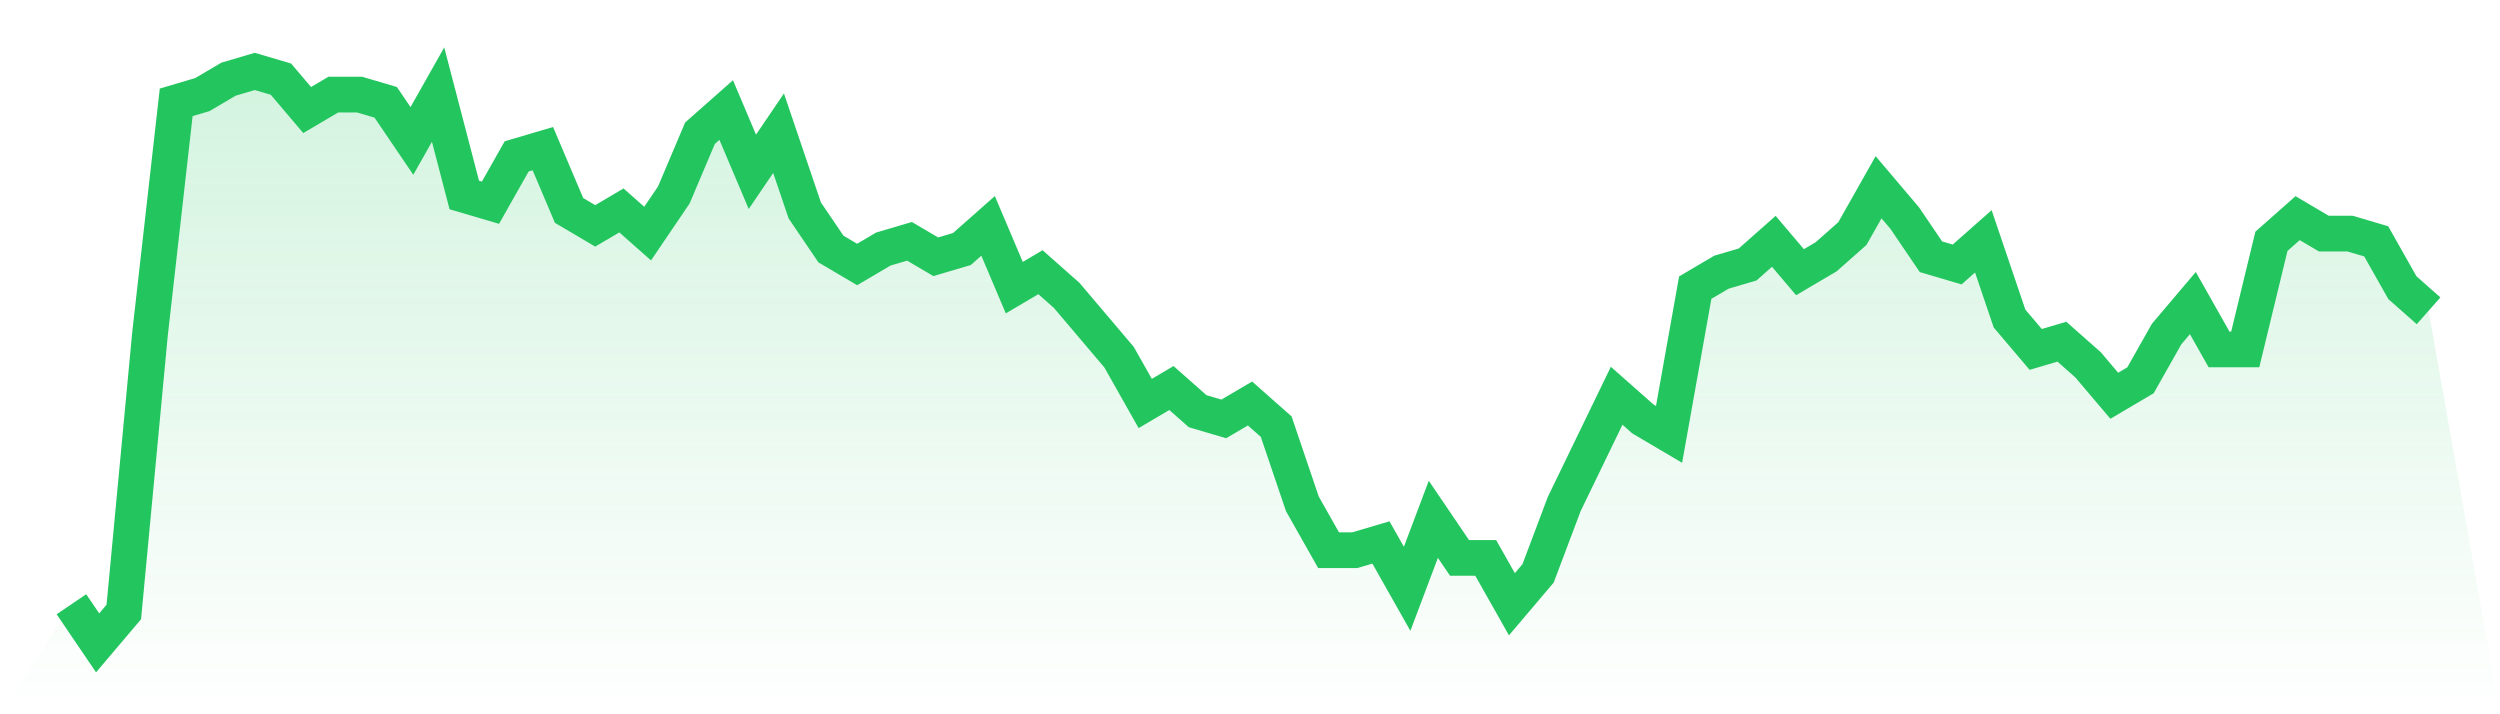
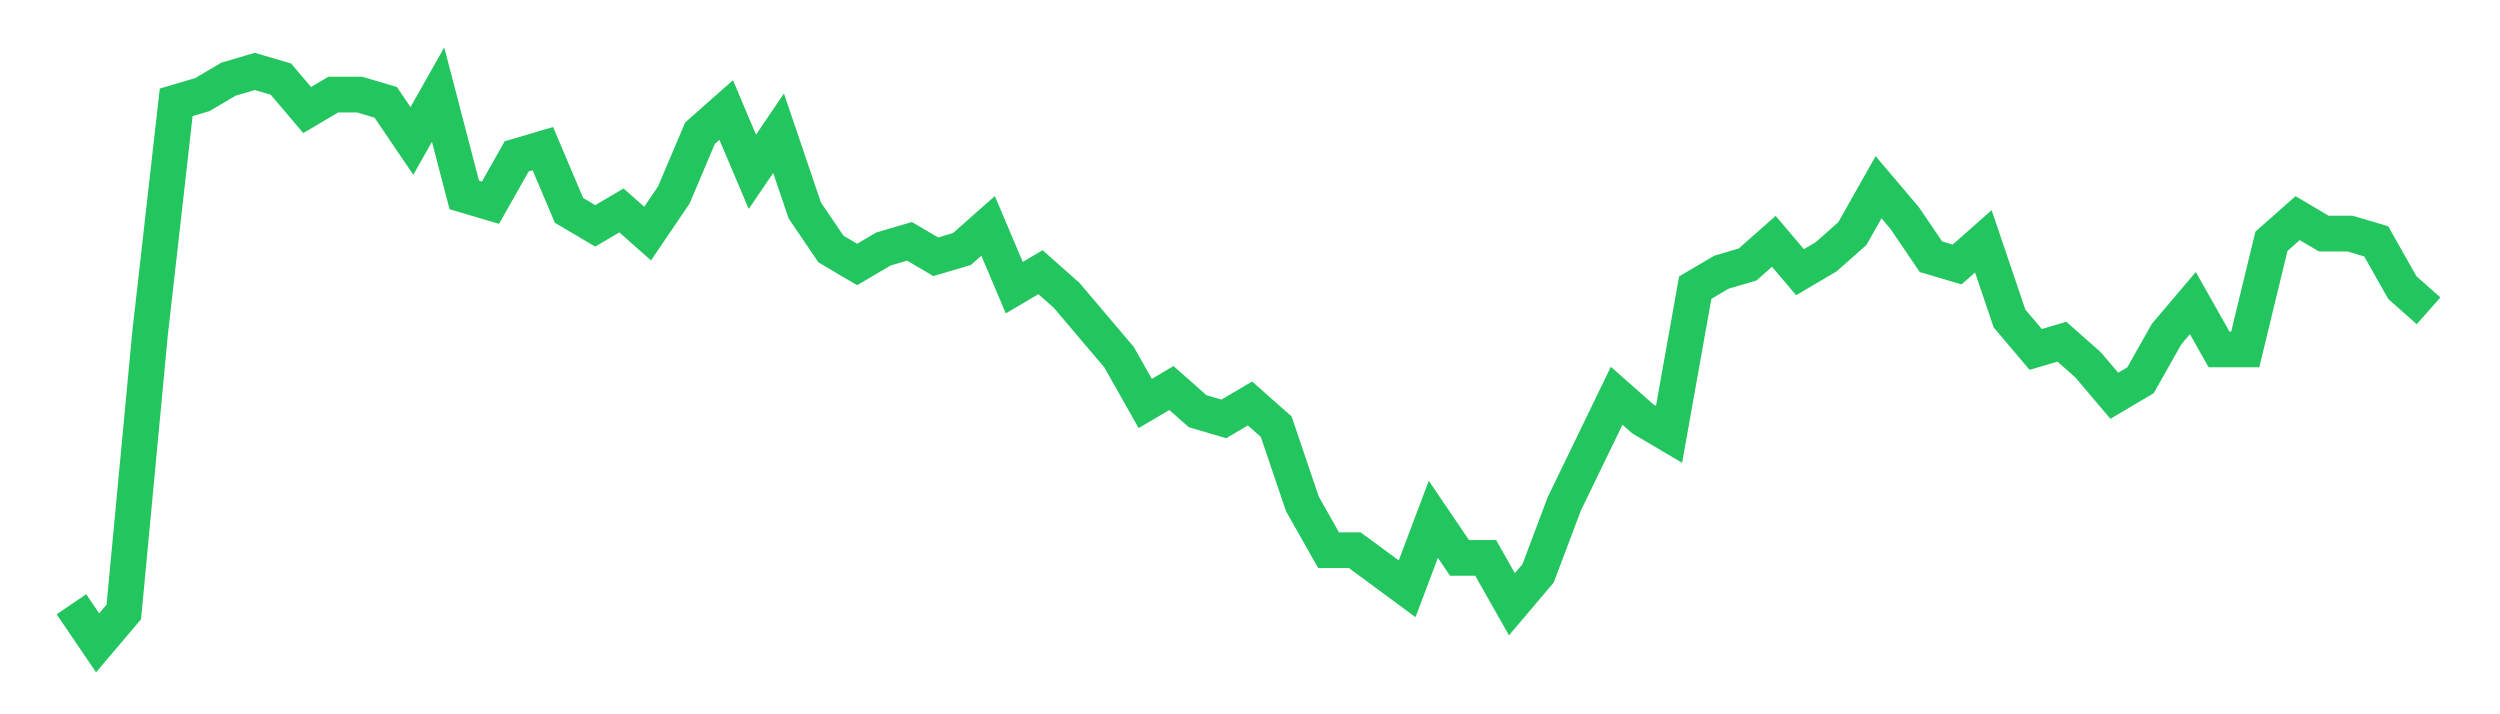
<svg xmlns="http://www.w3.org/2000/svg" viewBox="0 0 140 40">
  <defs>
    <linearGradient id="gradient" x1="0" x2="0" y1="0" y2="1">
      <stop offset="0%" stop-color="#22c55e" stop-opacity="0.2" />
      <stop offset="100%" stop-color="#22c55e" stop-opacity="0" />
    </linearGradient>
  </defs>
-   <path d="M4,33.838 L4,33.838 L5.467,36 L6.933,34.27 L8.4,18.703 L9.867,5.73 L11.333,5.297 L12.8,4.432 L14.267,4 L15.733,4.432 L17.2,6.162 L18.667,5.297 L20.133,5.297 L21.6,5.73 L23.067,7.892 L24.533,5.297 L26,10.919 L27.467,11.351 L28.933,8.757 L30.4,8.324 L31.867,11.784 L33.333,12.649 L34.8,11.784 L36.267,13.081 L37.733,10.919 L39.2,7.459 L40.667,6.162 L42.133,9.622 L43.6,7.459 L45.067,11.784 L46.533,13.946 L48,14.811 L49.467,13.946 L50.933,13.514 L52.4,14.378 L53.867,13.946 L55.333,12.649 L56.8,16.108 L58.267,15.243 L59.733,16.541 L61.2,18.27 L62.667,20 L64.133,22.595 L65.6,21.73 L67.067,23.027 L68.533,23.459 L70,22.595 L71.467,23.892 L72.933,28.216 L74.4,30.811 L75.867,30.811 L77.333,30.378 L78.8,32.973 L80.267,29.081 L81.733,31.243 L83.2,31.243 L84.667,33.838 L86.133,32.108 L87.6,28.216 L89.067,25.189 L90.533,22.162 L92,23.459 L93.467,24.324 L94.933,16.108 L96.4,15.243 L97.867,14.811 L99.333,13.514 L100.8,15.243 L102.267,14.378 L103.733,13.081 L105.2,10.486 L106.667,12.216 L108.133,14.378 L109.6,14.811 L111.067,13.514 L112.533,17.838 L114,19.568 L115.467,19.135 L116.933,20.432 L118.4,22.162 L119.867,21.297 L121.333,18.703 L122.8,16.973 L124.267,19.568 L125.733,19.568 L127.2,13.514 L128.667,12.216 L130.133,13.081 L131.6,13.081 L133.067,13.514 L134.533,16.108 L136,17.405 L140,40 L0,40 z" fill="url(#gradient)" />
-   <path d="M4,33.838 L4,33.838 L5.467,36 L6.933,34.27 L8.4,18.703 L9.867,5.73 L11.333,5.297 L12.8,4.432 L14.267,4 L15.733,4.432 L17.2,6.162 L18.667,5.297 L20.133,5.297 L21.6,5.73 L23.067,7.892 L24.533,5.297 L26,10.919 L27.467,11.351 L28.933,8.757 L30.4,8.324 L31.867,11.784 L33.333,12.649 L34.8,11.784 L36.267,13.081 L37.733,10.919 L39.2,7.459 L40.667,6.162 L42.133,9.622 L43.6,7.459 L45.067,11.784 L46.533,13.946 L48,14.811 L49.467,13.946 L50.933,13.514 L52.4,14.378 L53.867,13.946 L55.333,12.649 L56.8,16.108 L58.267,15.243 L59.733,16.541 L61.2,18.27 L62.667,20 L64.133,22.595 L65.6,21.73 L67.067,23.027 L68.533,23.459 L70,22.595 L71.467,23.892 L72.933,28.216 L74.4,30.811 L75.867,30.811 L77.333,30.378 L78.8,32.973 L80.267,29.081 L81.733,31.243 L83.2,31.243 L84.667,33.838 L86.133,32.108 L87.6,28.216 L89.067,25.189 L90.533,22.162 L92,23.459 L93.467,24.324 L94.933,16.108 L96.4,15.243 L97.867,14.811 L99.333,13.514 L100.8,15.243 L102.267,14.378 L103.733,13.081 L105.2,10.486 L106.667,12.216 L108.133,14.378 L109.6,14.811 L111.067,13.514 L112.533,17.838 L114,19.568 L115.467,19.135 L116.933,20.432 L118.4,22.162 L119.867,21.297 L121.333,18.703 L122.8,16.973 L124.267,19.568 L125.733,19.568 L127.2,13.514 L128.667,12.216 L130.133,13.081 L131.6,13.081 L133.067,13.514 L134.533,16.108 L136,17.405" fill="none" stroke="#22c55e" stroke-width="2" />
+   <path d="M4,33.838 L4,33.838 L5.467,36 L6.933,34.27 L8.4,18.703 L9.867,5.73 L11.333,5.297 L12.8,4.432 L14.267,4 L15.733,4.432 L17.2,6.162 L18.667,5.297 L20.133,5.297 L21.6,5.73 L23.067,7.892 L24.533,5.297 L26,10.919 L27.467,11.351 L28.933,8.757 L30.4,8.324 L31.867,11.784 L33.333,12.649 L34.8,11.784 L36.267,13.081 L37.733,10.919 L39.2,7.459 L40.667,6.162 L42.133,9.622 L43.6,7.459 L45.067,11.784 L46.533,13.946 L48,14.811 L49.467,13.946 L50.933,13.514 L52.4,14.378 L53.867,13.946 L55.333,12.649 L56.8,16.108 L58.267,15.243 L59.733,16.541 L61.2,18.27 L62.667,20 L64.133,22.595 L65.6,21.73 L67.067,23.027 L68.533,23.459 L70,22.595 L71.467,23.892 L72.933,28.216 L74.4,30.811 L75.867,30.811 L78.8,32.973 L80.267,29.081 L81.733,31.243 L83.2,31.243 L84.667,33.838 L86.133,32.108 L87.6,28.216 L89.067,25.189 L90.533,22.162 L92,23.459 L93.467,24.324 L94.933,16.108 L96.4,15.243 L97.867,14.811 L99.333,13.514 L100.8,15.243 L102.267,14.378 L103.733,13.081 L105.2,10.486 L106.667,12.216 L108.133,14.378 L109.6,14.811 L111.067,13.514 L112.533,17.838 L114,19.568 L115.467,19.135 L116.933,20.432 L118.4,22.162 L119.867,21.297 L121.333,18.703 L122.8,16.973 L124.267,19.568 L125.733,19.568 L127.2,13.514 L128.667,12.216 L130.133,13.081 L131.6,13.081 L133.067,13.514 L134.533,16.108 L136,17.405" fill="none" stroke="#22c55e" stroke-width="2" />
</svg>